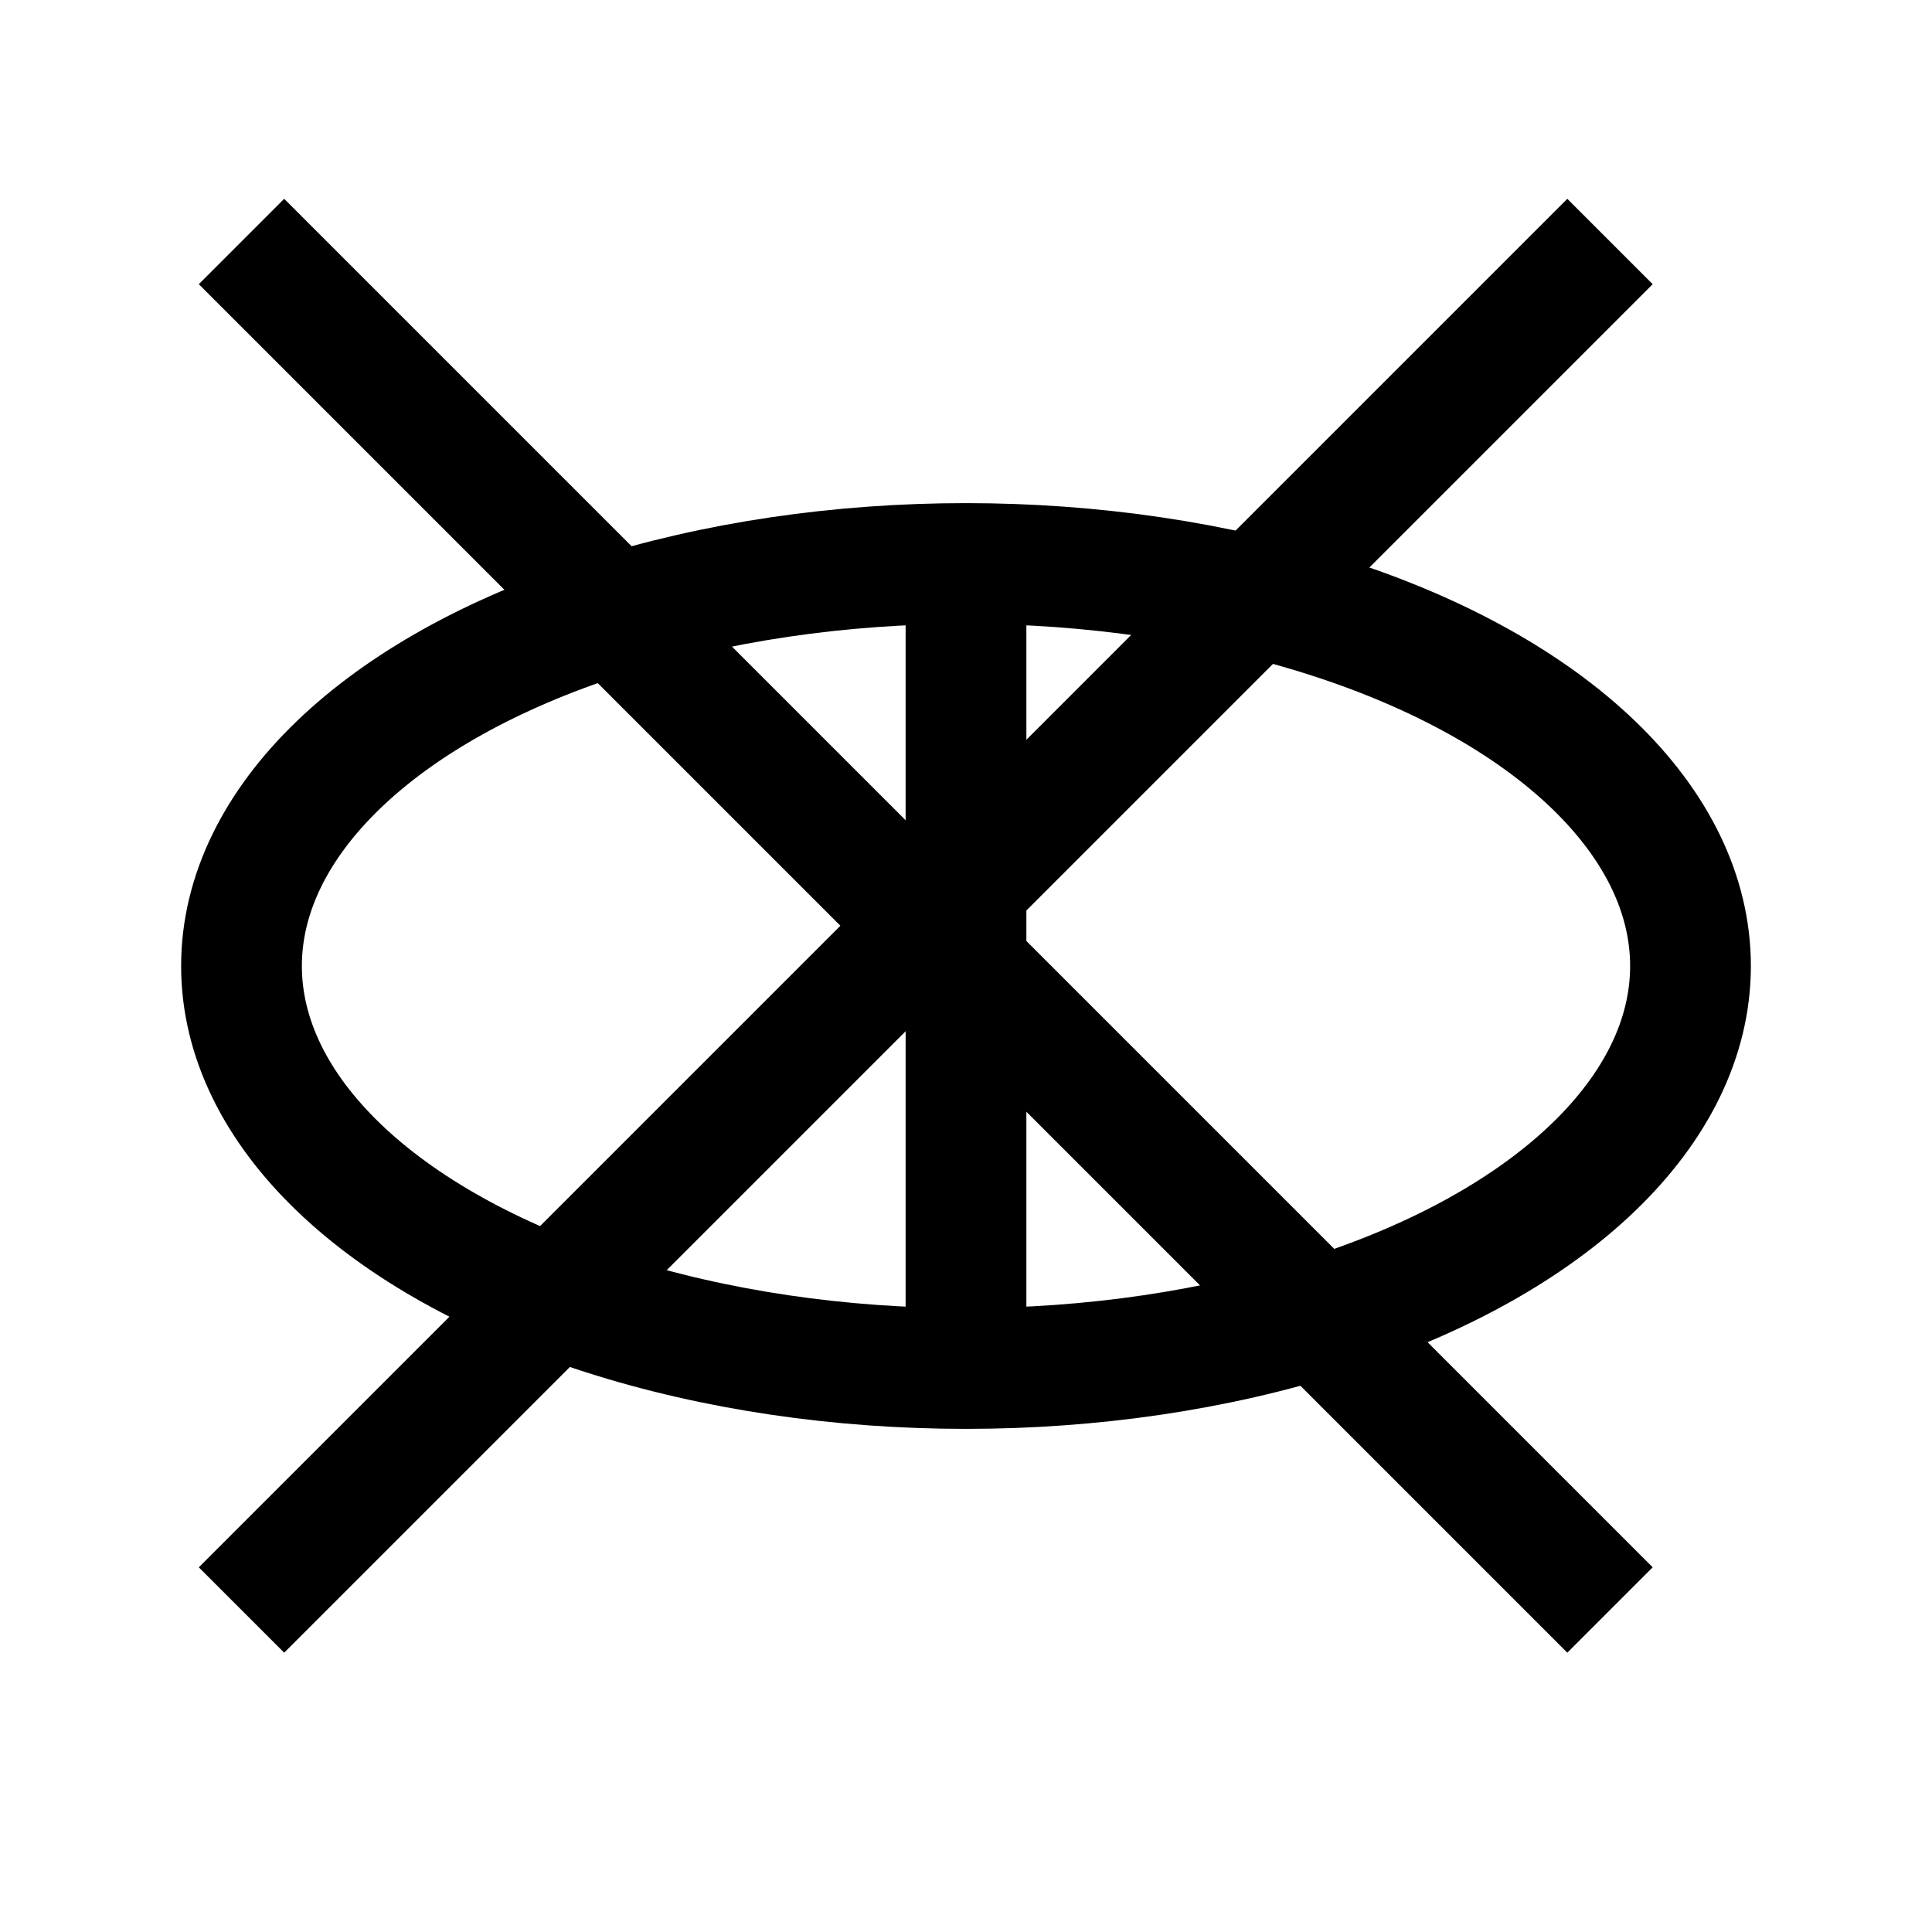
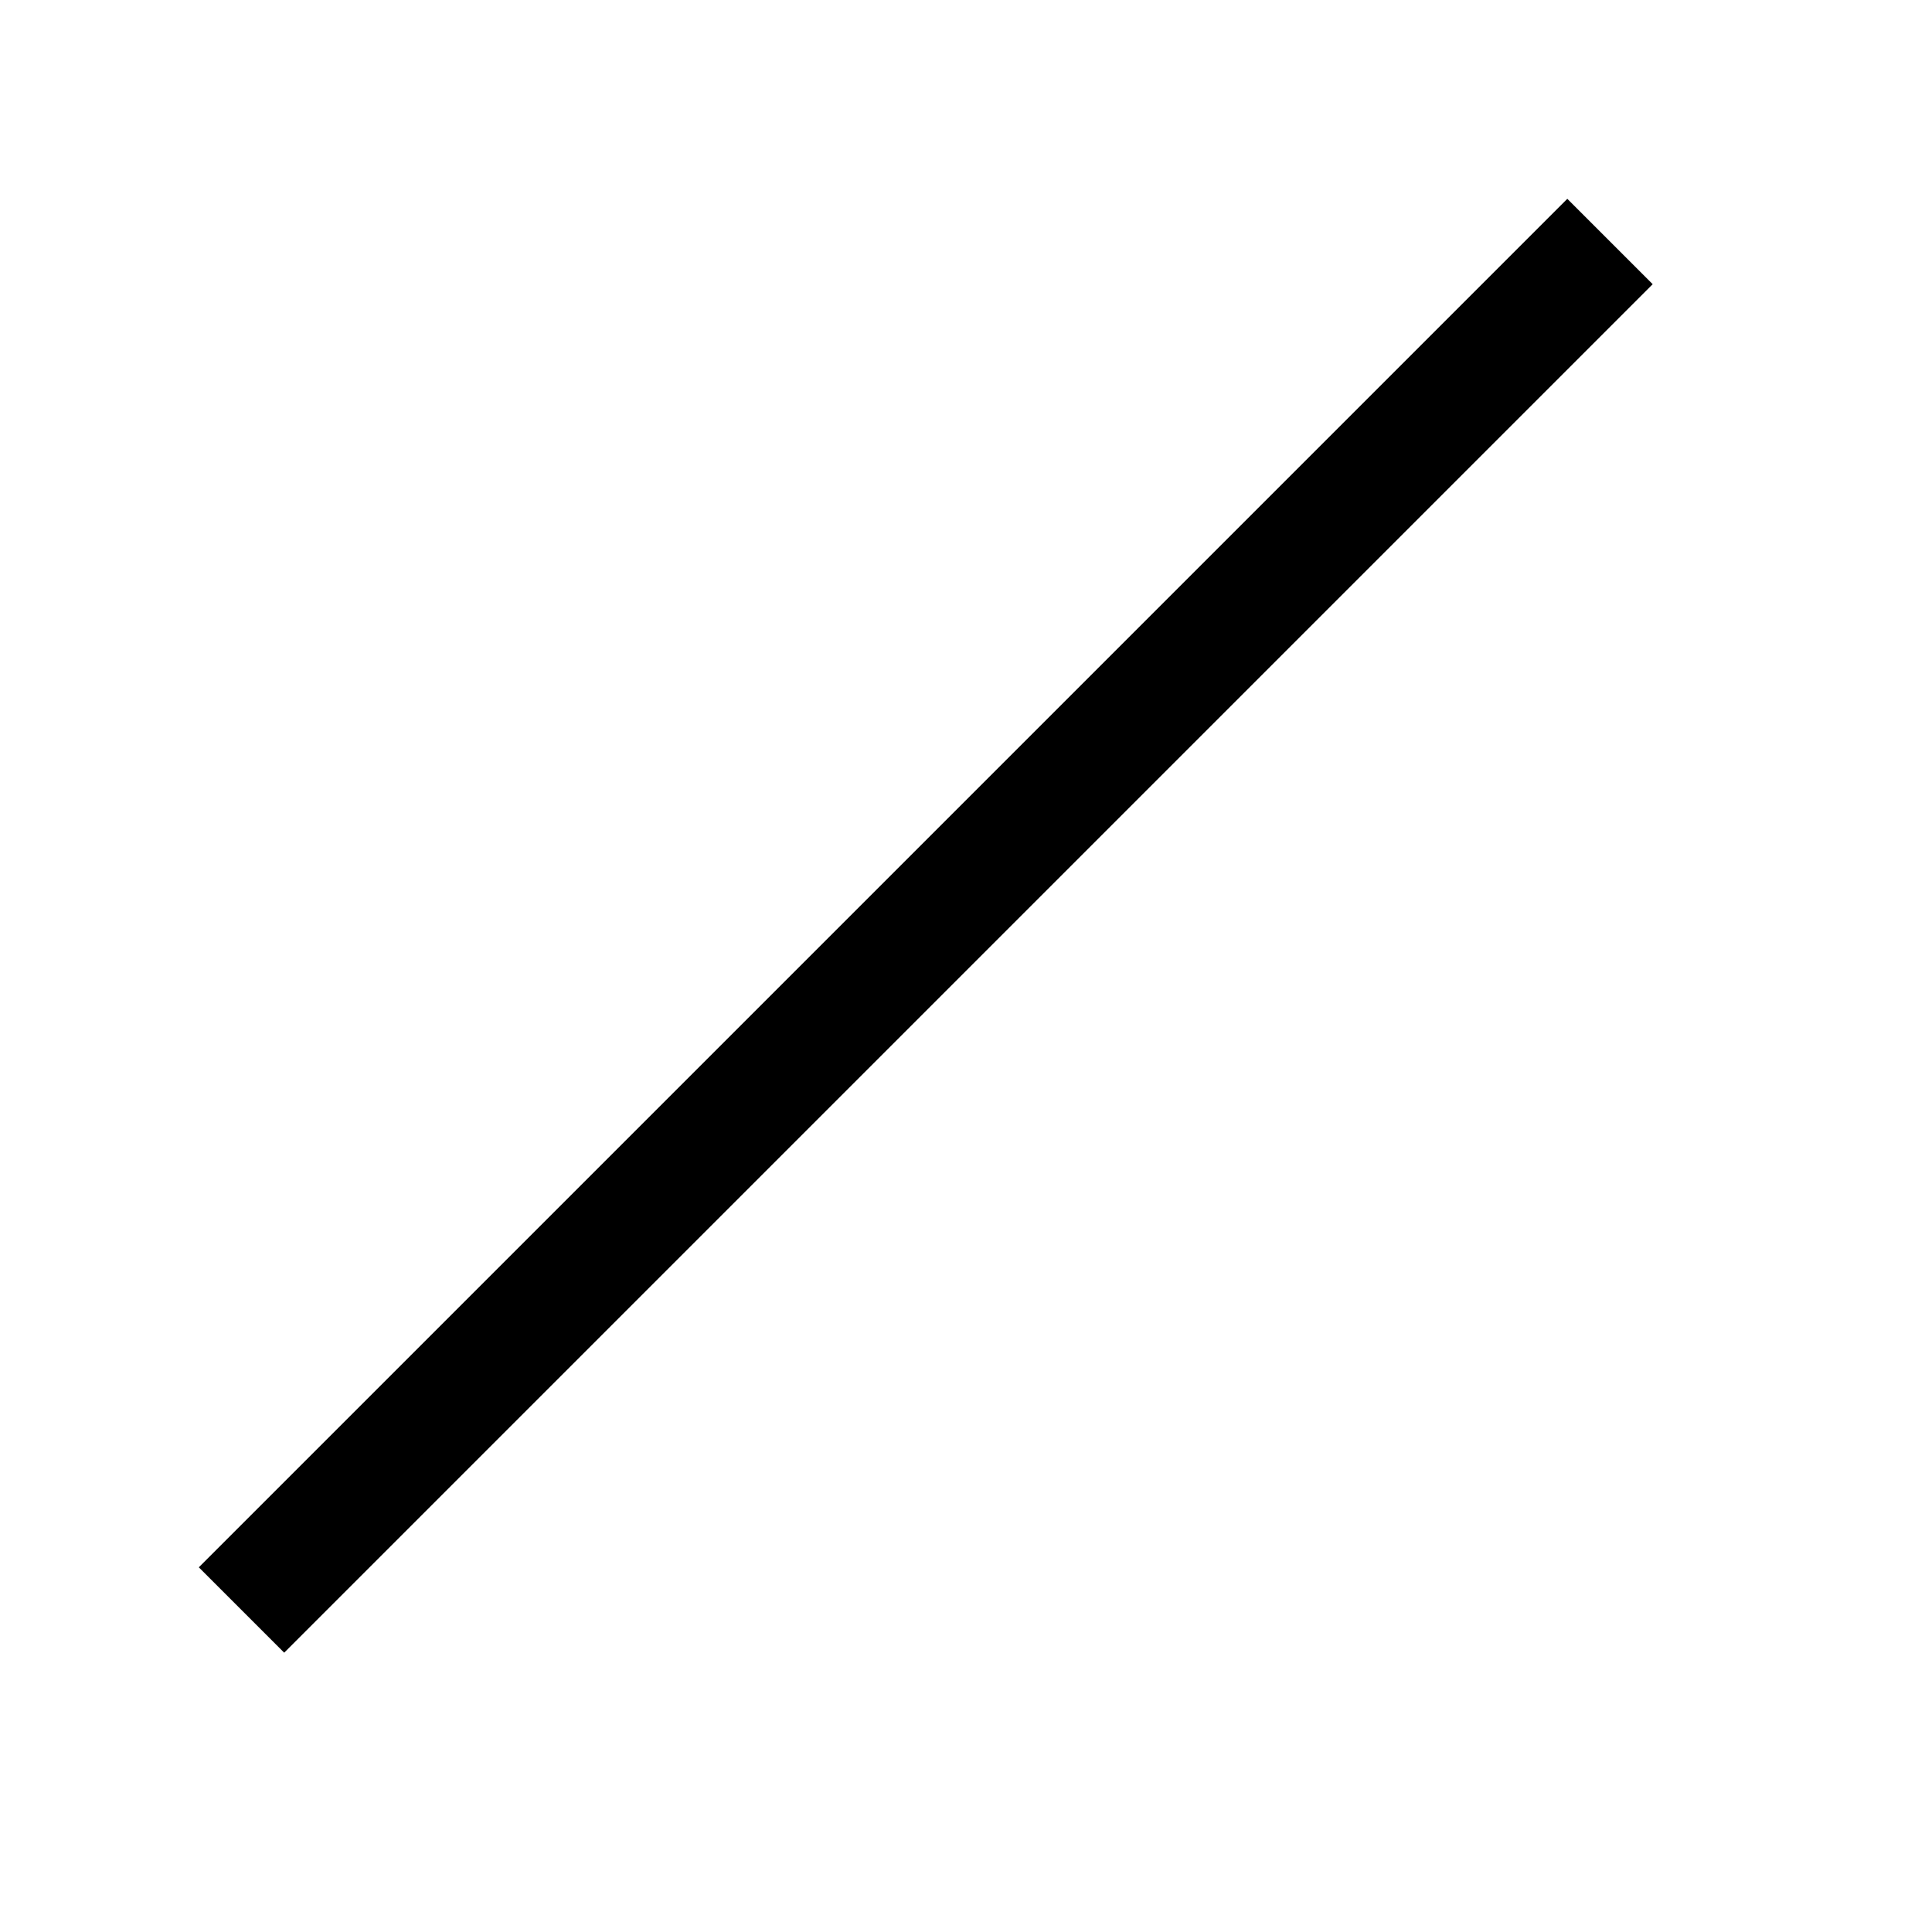
<svg xmlns="http://www.w3.org/2000/svg" viewBox="0 0 24 24" fill="none">
-   <path stroke="#000000" stroke-width="1.5" d="M20 3L3 20M20 20L3 3" />
-   <ellipse cx="12" cy="12" rx="9" ry="5" stroke="#000000" stroke-width="1.5" />
-   <line x1="12" y1="7" x2="12" y2="17" stroke="#000000" stroke-width="1.5" />
+   <path stroke="#000000" stroke-width="1.5" d="M20 3L3 20M20 20" />
</svg>